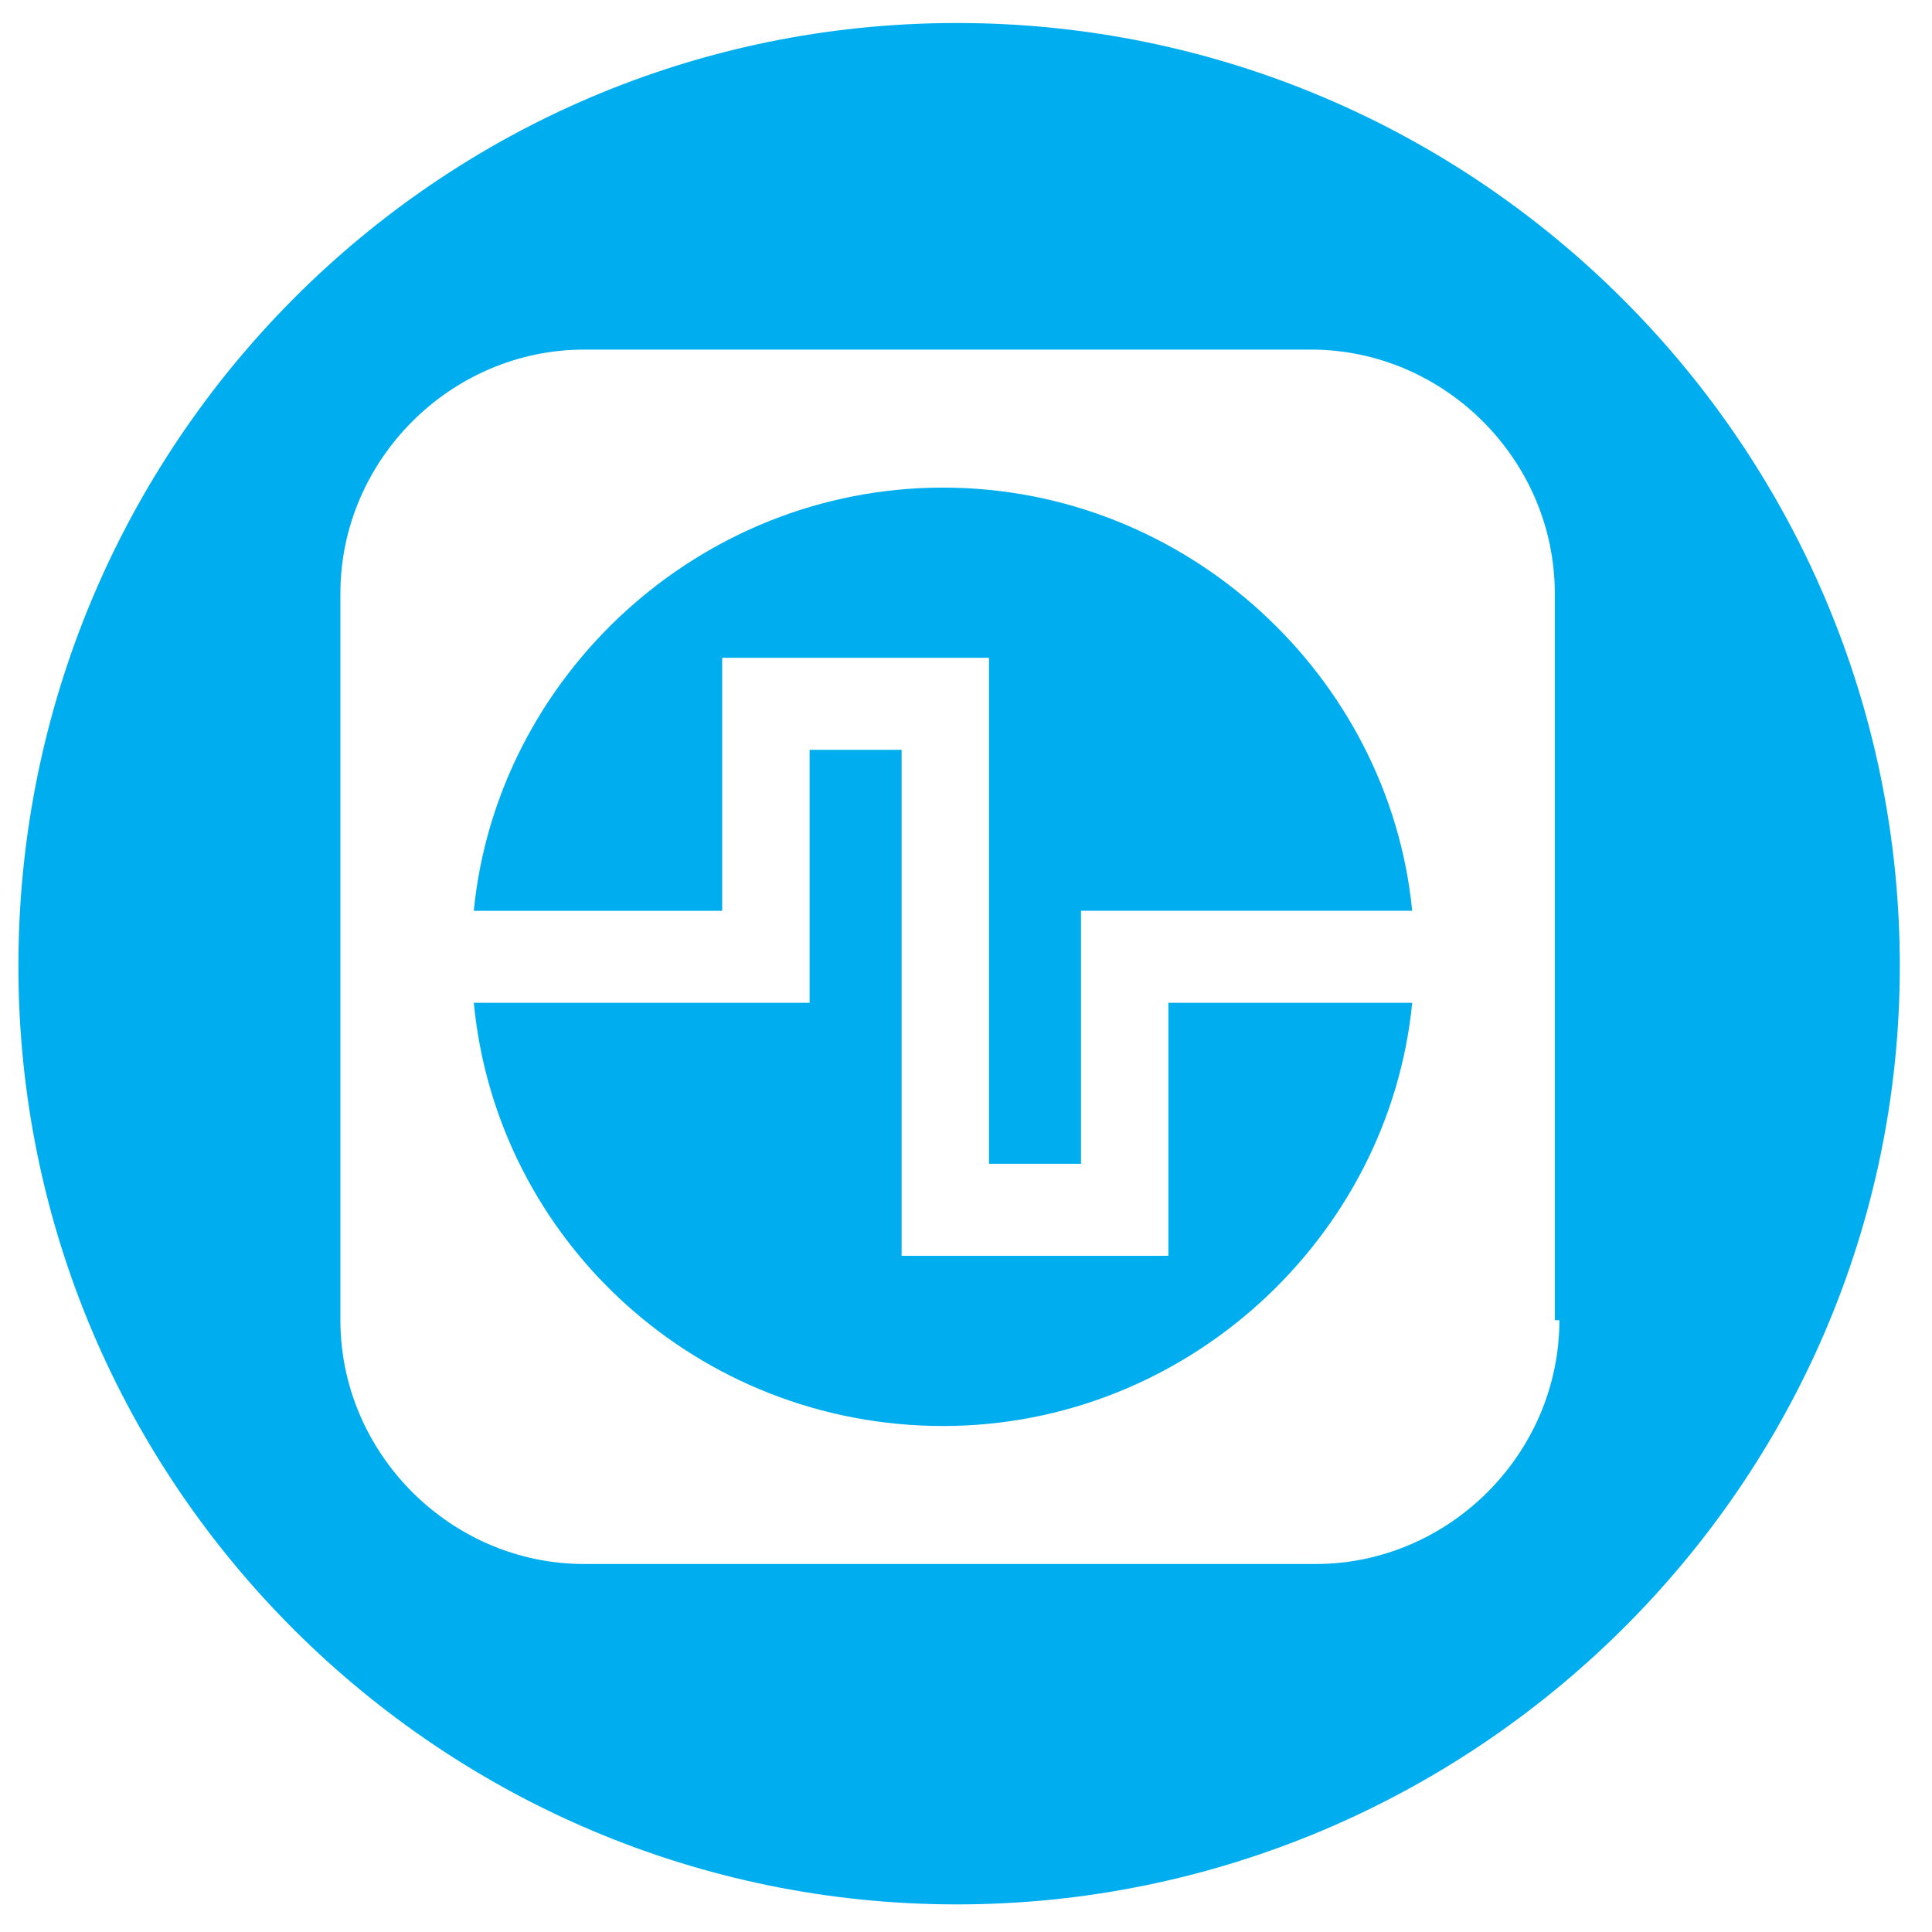
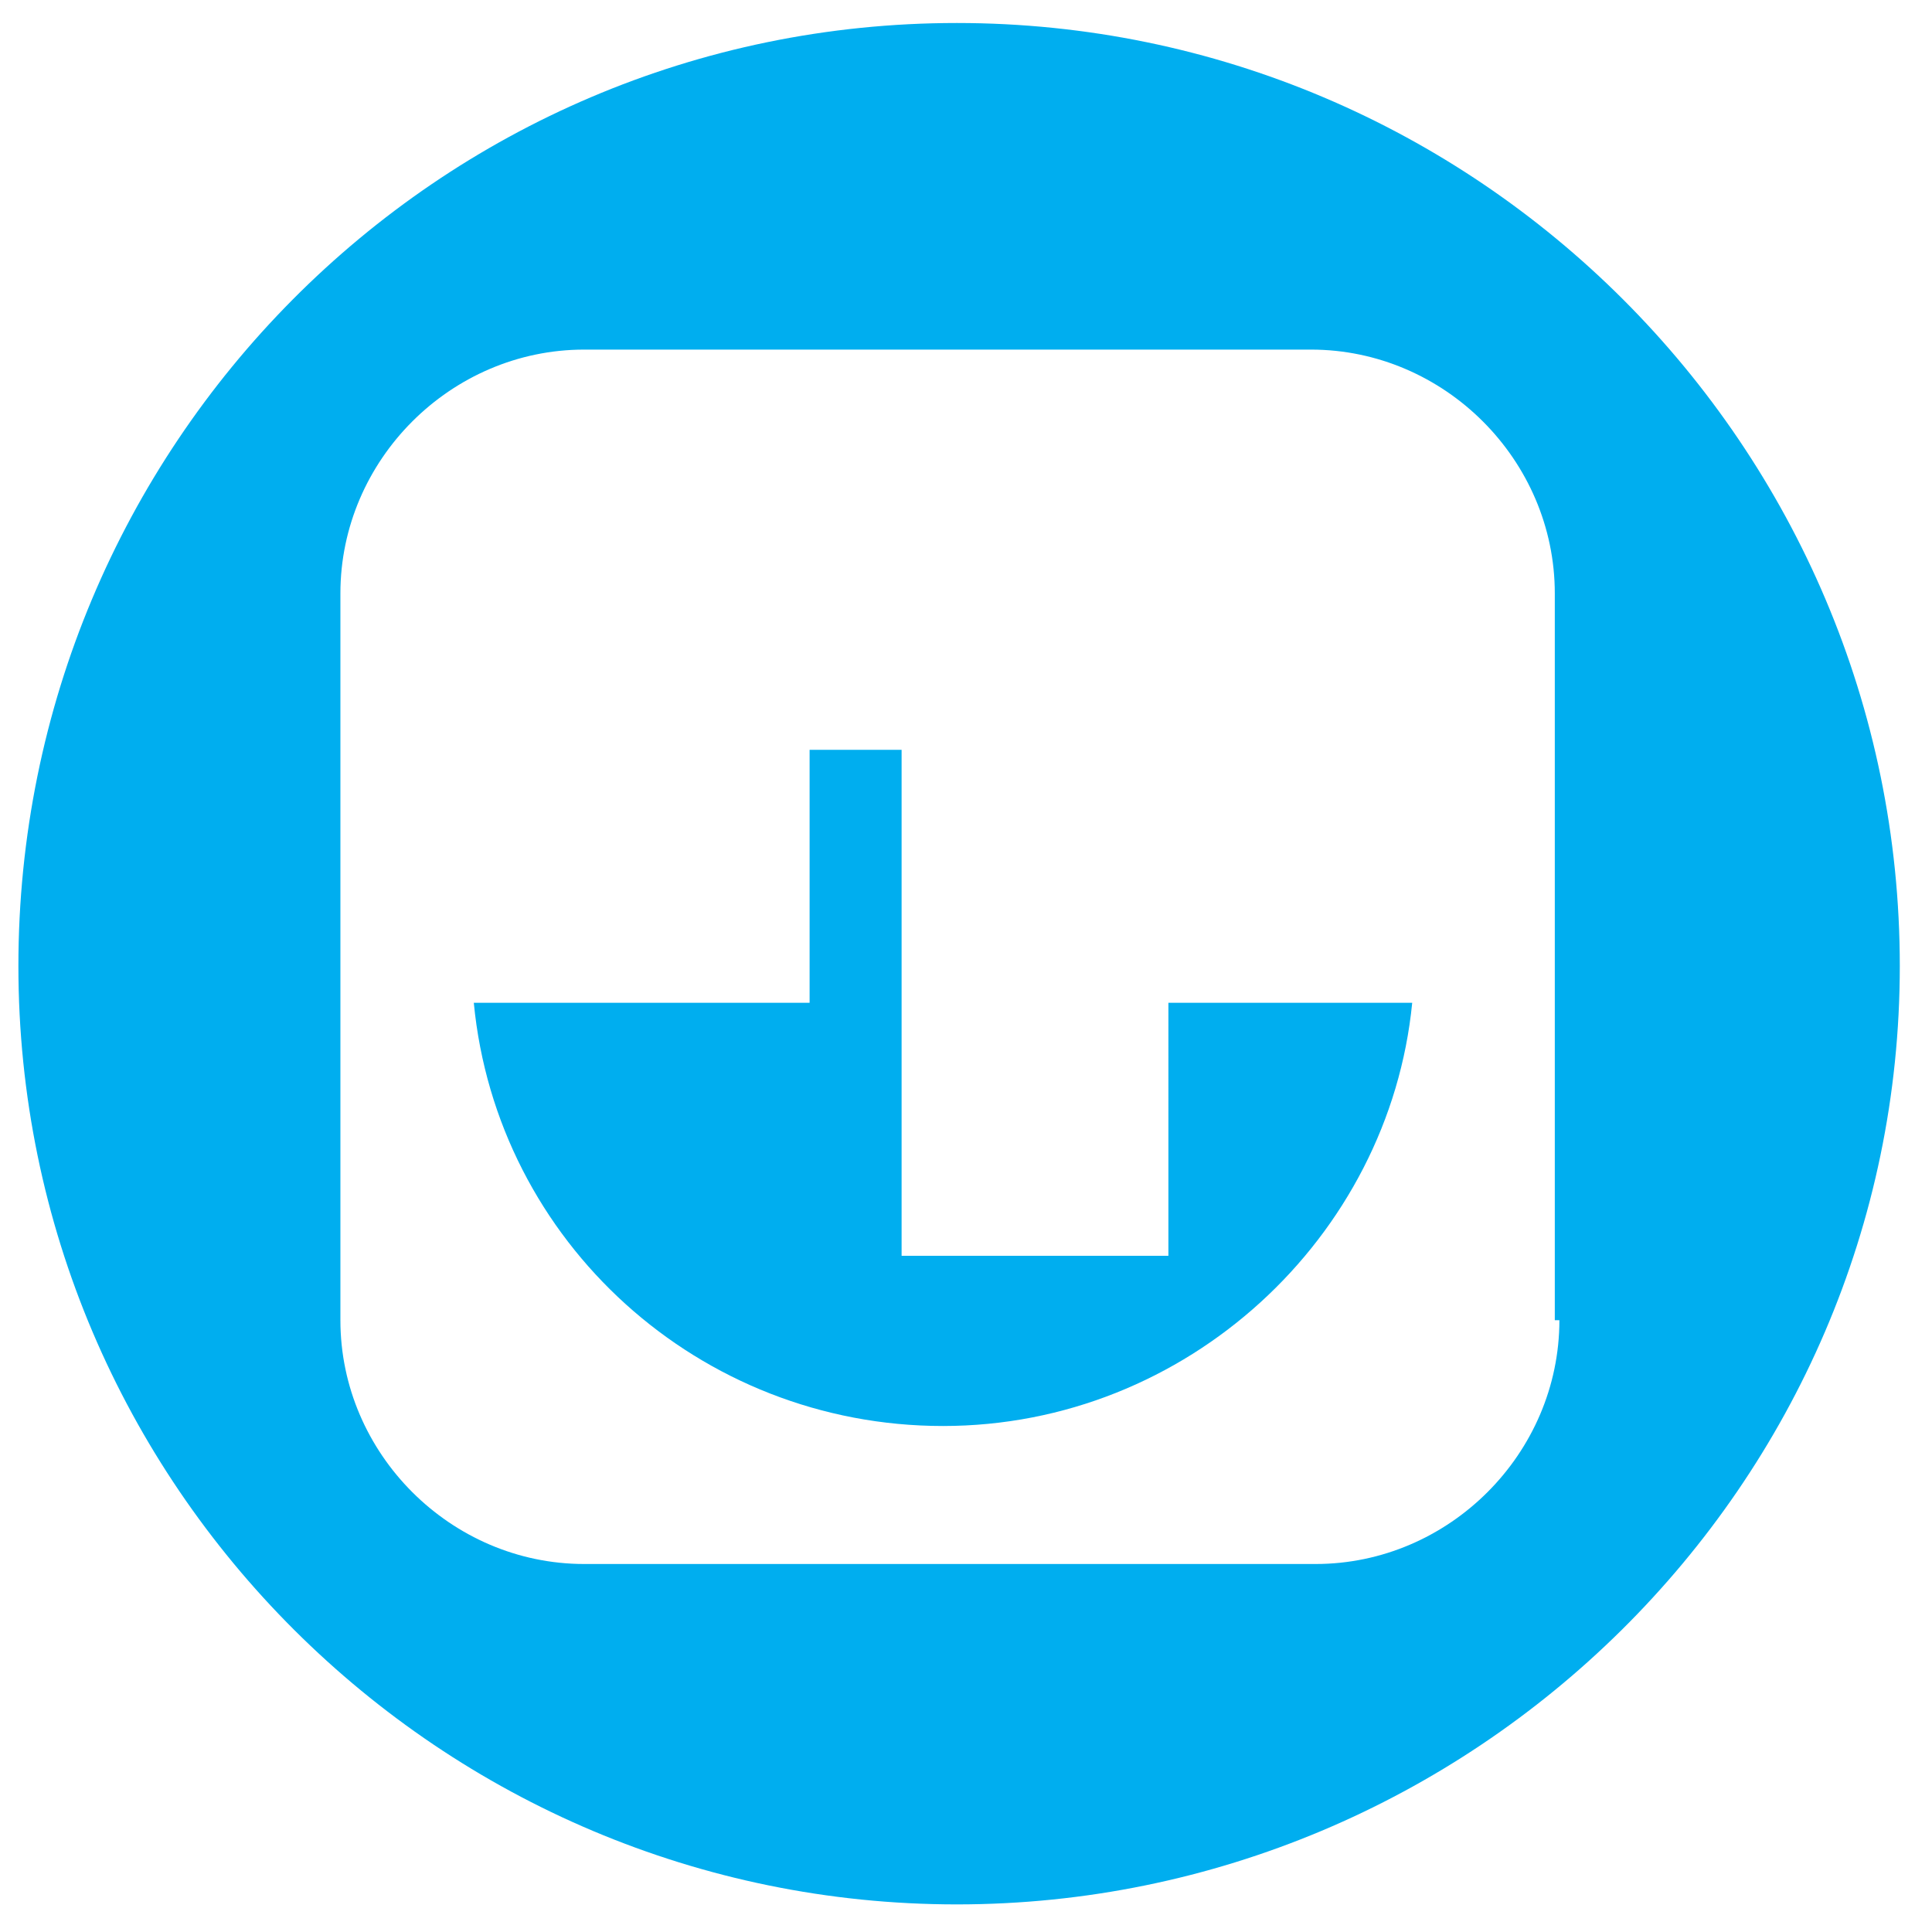
<svg xmlns="http://www.w3.org/2000/svg" version="1.1" id="Layer_1" viewBox="0 0 42 42" width="42" height="42" fill="#00AEEF">
  <title>iOS &amp; Android</title>
  <g>
    <g>
      <path d="M20.8,0.5C9.5,0.5,0.4,9.7,0.4,21s9.2,20.4,20.4,20.4S41.3,32.3,41.3,21S32.1,0.5,20.8,0.5z M33.9,28.7    c0,2.9-2.4,5.3-5.3,5.3H12.7c-2.9,0-5.3-2.4-5.3-5.3V12.9c0-2.9,2.4-5.3,5.3-5.3h15.8c2.9,0,5.3,2.4,5.3,5.3V28.7z" />
-       <path d="M20.5,10.6c-5.3,0-9.7,4.1-10.2,9.2h5.4v-5.5h5.8v11h2v-5.5h7.2C30.2,14.7,25.8,10.6,20.5,10.6z" />
      <path d="M25.4,27.3h-5.8v-11h-2v5.5h-7.3c0.5,5.2,4.9,9.2,10.2,9.2s9.7-4.1,10.2-9.2h-5.3V27.3z" />
    </g>
  </g>
</svg>